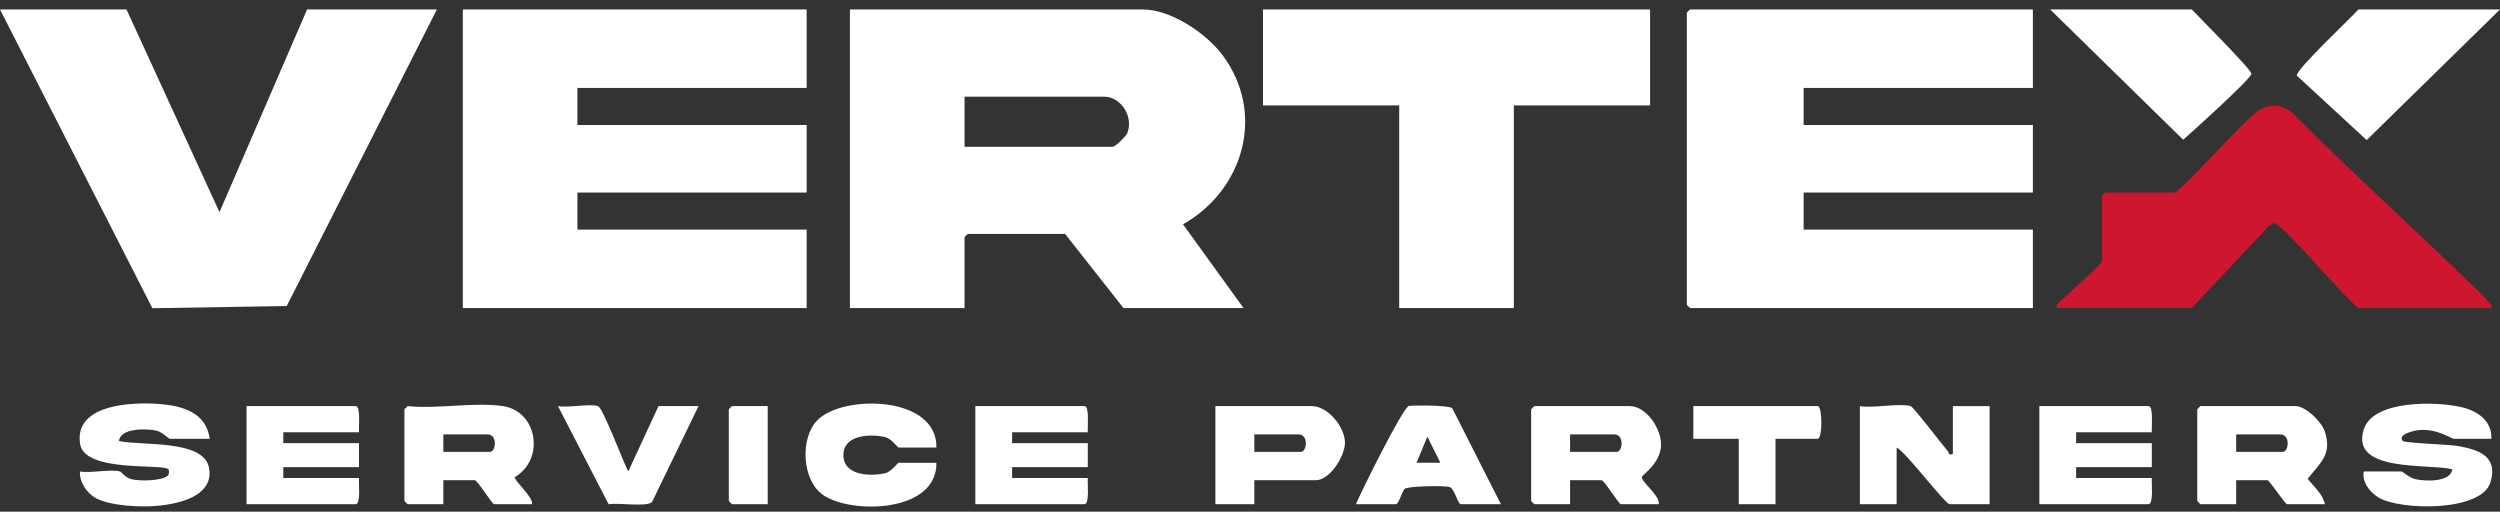
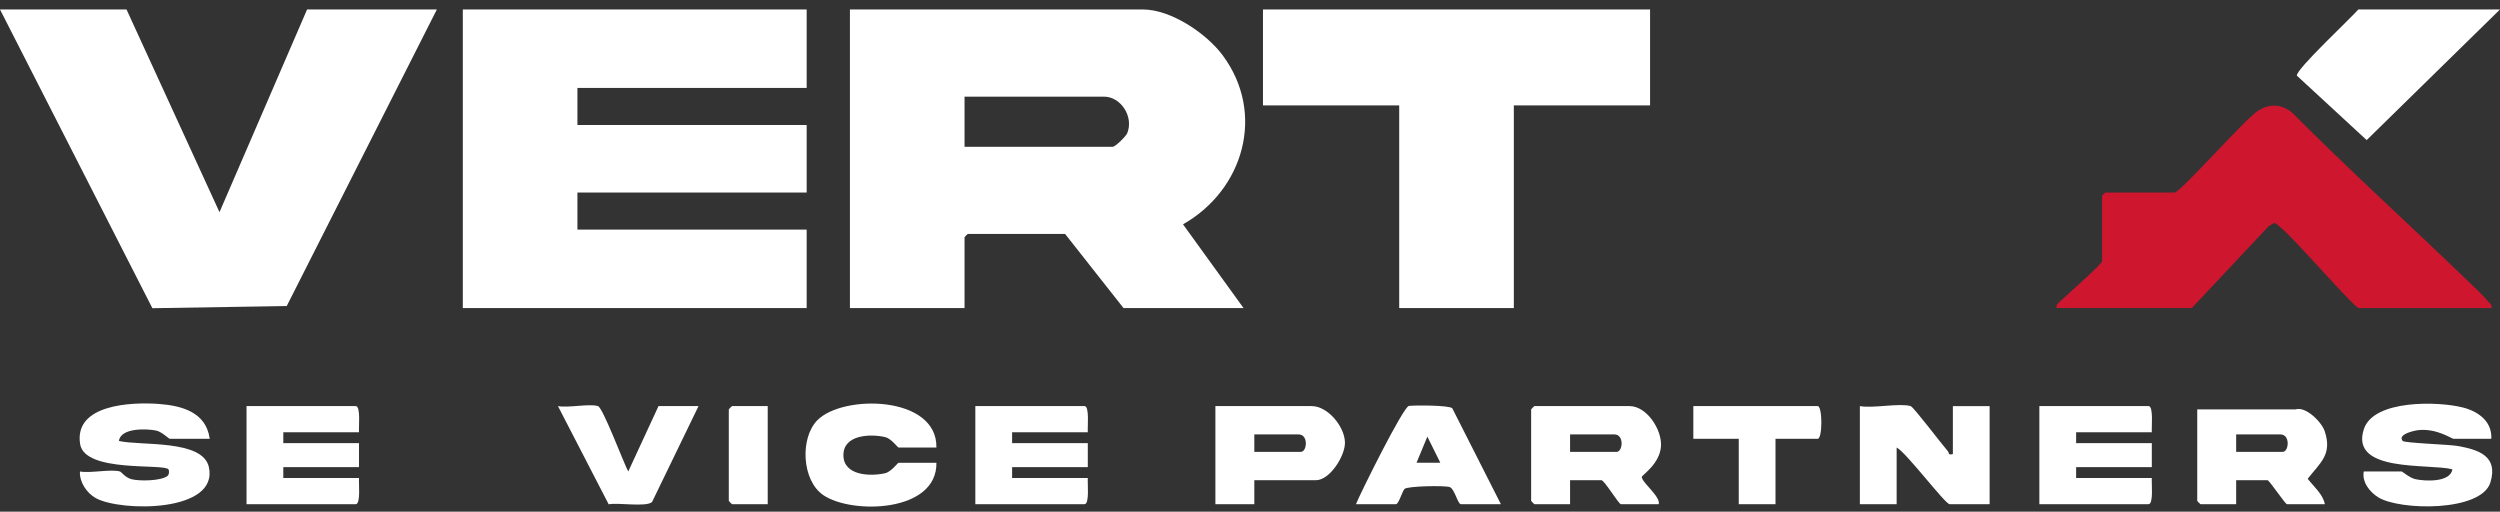
<svg xmlns="http://www.w3.org/2000/svg" width="171" height="35" viewBox="0 0 171 35" fill="none">
  <rect x="0" y="0" width="171" height="35" fill="#333333" stroke="none" />
  <g clip-path="url(#clip0_3180_1007)">
    <path d="M85.057 21.07H76.847L72.853 16.002H66.197C66.18 16.002 65.975 16.209 65.975 16.226V21.07H58.135V0.648H78.178C80.097 0.648 82.529 2.291 83.638 3.792C86.586 7.774 85.063 12.995 80.918 15.343L85.057 21.07ZM65.975 10.04H76.108C76.288 10.04 77.016 9.327 77.105 9.108C77.56 7.975 76.662 6.611 75.516 6.611H65.975V10.04Z" fill="white" />
-     <path d="M139.049 0.648V6.015H123.369V8.549H139.049V13.17H123.369V15.704H139.049V21.07H115.603C115.586 21.07 115.381 20.863 115.381 20.847V0.872C115.381 0.856 115.586 0.648 115.603 0.648H139.049Z" fill="white" />
    <path d="M55.176 0.648V6.015H39.496V8.549H55.176V13.17H39.496V15.704H55.176V21.07H31.656V0.648H55.176Z" fill="white" />
    <path d="M8.654 0.648L15.013 14.513L21.005 0.648H29.881L19.612 20.933L10.423 21.081L0 0.648H8.654Z" fill="white" />
    <path d="M112.865 0.648V7.207H103.546V21.07H95.706V7.207H86.387V0.648H112.865Z" fill="white" />
    <path d="M170.409 21.071H161.312C160.436 20.455 156.075 15.254 155.542 15.251L155.17 15.478L149.921 21.069H140.676C140.623 20.819 140.755 20.768 140.901 20.625C141.259 20.275 143.783 18.066 143.783 17.864V13.392C143.783 13.376 143.988 13.169 144.004 13.169H148.738C149.136 13.169 153.602 8.09 154.44 7.586C155.239 7.06 156.074 7.109 156.804 7.725C160.729 11.674 164.862 15.408 168.86 19.277C169.251 19.656 169.879 20.217 170.188 20.622C170.302 20.773 170.474 20.81 170.409 21.071Z" fill="#CE162E" />
    <path d="M170.999 0.648L161.881 9.582L157.105 5.174C157.032 4.752 160.803 1.242 161.31 0.648H170.999Z" fill="white" />
-     <path d="M140.232 0.648H149.921C150.407 1.173 153.994 4.745 153.995 5.046C153.995 5.372 149.905 9.062 149.328 9.556L140.232 0.648Z" fill="white" />
    <path d="M130.691 27.778C130.883 27.832 132.866 30.447 133.237 30.867C133.326 30.967 133.226 31.152 133.576 31.058V27.778H136.09V34.486H133.354C133.049 34.486 130.369 30.924 129.73 30.61V34.486H127.215V27.778C128.129 27.944 129.898 27.555 130.691 27.778Z" fill="white" />
    <path d="M113.458 34.485H110.869C110.72 34.485 109.738 32.846 109.538 32.846H107.393V34.485H104.952C104.936 34.485 104.73 34.278 104.73 34.262V28.001C104.73 27.985 104.936 27.777 104.952 27.777H111.461C112.637 27.777 113.692 29.392 113.61 30.532C113.525 31.742 112.312 32.492 112.301 32.619C112.27 32.972 113.593 33.959 113.459 34.485H113.458ZM107.393 30.908H110.573C111.005 30.908 111.109 29.715 110.426 29.715H107.393V30.908Z" fill="white" />
-     <path d="M34.393 27.777C36.789 28.135 37.271 31.432 35.211 32.635C35.157 32.877 36.49 33.999 36.39 34.485H33.801C33.651 34.485 32.669 32.845 32.47 32.845H30.325V34.485H27.884C27.868 34.485 27.662 34.278 27.662 34.261V28.001C27.662 27.961 27.835 27.853 27.884 27.777C29.885 27.99 32.465 27.489 34.393 27.777ZM30.325 30.908H33.505C33.937 30.908 34.041 29.715 33.357 29.715H30.325V30.908Z" fill="white" />
-     <path d="M159.019 34.485H156.43C156.307 34.485 155.221 32.846 155.099 32.846H152.954V34.485H150.513C150.497 34.485 150.291 34.278 150.291 34.262V28.001C150.291 27.985 150.497 27.777 150.513 27.777H157.022C157.69 27.777 158.789 28.833 159.011 29.499C159.539 31.091 158.712 31.634 157.845 32.75C158.255 33.273 158.894 33.809 159.019 34.484V34.485ZM152.954 30.908H156.134C156.566 30.908 156.669 29.715 155.986 29.715H152.954V30.908Z" fill="white" />
+     <path d="M159.019 34.485H156.43C156.307 34.485 155.221 32.846 155.099 32.846H152.954V34.485H150.513C150.497 34.485 150.291 34.278 150.291 34.262V28.001H157.022C157.69 27.777 158.789 28.833 159.011 29.499C159.539 31.091 158.712 31.634 157.845 32.75C158.255 33.273 158.894 33.809 159.019 34.484V34.485ZM152.954 30.908H156.134C156.566 30.908 156.669 29.715 155.986 29.715H152.954V30.908Z" fill="white" />
    <path d="M8.209 32.25C8.305 32.278 8.574 32.676 9.012 32.782C9.568 32.916 10.994 32.9 11.448 32.562C11.582 32.462 11.58 32.196 11.528 32.111C11.261 31.679 5.802 32.365 5.481 30.378C5.039 27.641 9.027 27.493 10.869 27.63C12.445 27.748 14.098 28.195 14.346 30.014H11.61C11.556 30.014 11.052 29.526 10.688 29.452C10.028 29.316 8.252 29.248 8.134 30.162C9.579 30.507 13.86 30.035 14.286 31.943C14.982 35.066 8.262 35.017 6.549 34.069C5.938 33.73 5.421 32.971 5.469 32.25C6.19 32.383 7.588 32.069 8.206 32.25H8.209Z" fill="white" />
    <path d="M170.407 30.013H167.819C167.693 30.013 166.703 29.301 165.45 29.417C165.144 29.445 163.968 29.702 164.342 30.159C164.461 30.305 167.501 30.401 168.075 30.501C169.498 30.748 170.906 31.177 170.342 33.002C169.719 35.019 164.137 34.931 162.666 34.013C162.082 33.647 161.551 32.975 161.681 32.248H164.27C164.325 32.248 164.814 32.69 165.223 32.778C165.897 32.923 167.607 33.002 167.745 32.1C166.16 31.689 160.702 32.358 161.689 29.35C162.356 27.317 166.799 27.445 168.464 27.873C169.512 28.142 170.461 28.813 170.407 30.013Z" fill="white" />
    <path d="M24.555 29.566H19.378V30.311H24.555V31.951H19.378V32.697H24.555C24.526 33.014 24.686 34.485 24.333 34.485H16.863V27.777H24.333C24.686 27.777 24.526 29.249 24.555 29.566Z" fill="white" />
    <path d="M74.405 29.566H69.228V30.311H74.405V31.951H69.228V32.697H74.405C74.375 33.014 74.535 34.485 74.183 34.485H66.713V27.777H74.183C74.535 27.777 74.375 29.249 74.405 29.566Z" fill="white" />
    <path d="M147.184 29.566H142.007V30.311H147.184V31.951H142.007V32.697H147.184C147.155 33.014 147.314 34.485 146.962 34.485H139.492V27.777H146.962C147.314 27.777 147.155 29.249 147.184 29.566Z" fill="white" />
    <path d="M85.795 32.846V34.485H83.133V27.777H89.715C90.817 27.777 91.965 29.164 91.995 30.252C92.019 31.173 90.962 32.846 90.011 32.846H85.795ZM85.795 30.908H88.976C89.408 30.908 89.511 29.715 88.828 29.715H85.795V30.908Z" fill="white" />
    <path d="M64.051 30.61H61.462C61.404 30.61 60.956 29.99 60.544 29.896C59.522 29.664 57.689 29.727 57.689 31.132C57.689 32.538 59.522 32.6 60.544 32.368C60.956 32.274 61.404 31.654 61.462 31.654H64.051C64.11 35.063 58.255 35.196 56.31 33.864C54.834 32.854 54.712 29.953 55.909 28.741C57.666 26.961 64.112 27.046 64.051 30.61Z" fill="white" />
    <path d="M102.659 34.485H99.922C99.711 34.485 99.495 33.433 99.159 33.316C98.823 33.2 96.291 33.243 96.075 33.44C95.919 33.58 95.672 34.485 95.485 34.485H92.748C93.073 33.677 95.99 27.811 96.368 27.765C96.814 27.712 99.101 27.716 99.334 27.923L102.66 34.484L102.659 34.485ZM98.517 31.651L97.632 29.864L96.891 31.65H98.517V31.651Z" fill="white" />
    <path d="M40.901 27.777C41.241 27.883 42.661 31.68 42.972 32.251L45.042 27.777H47.779L44.6 34.337C44.193 34.704 42.272 34.361 41.634 34.495L38.164 27.777C38.864 27.913 40.315 27.594 40.901 27.777Z" fill="white" />
    <path d="M121.445 30.013V34.485H118.931V30.013H115.824V27.777H124.33C124.664 27.777 124.664 30.013 124.33 30.013H121.445Z" fill="white" />
    <path d="M52.512 27.777V34.485H50.072C50.055 34.485 49.85 34.278 49.85 34.262V28.001C49.85 27.985 50.055 27.777 50.072 27.777H52.512Z" fill="white" />
  </g>
  <defs>
    <clipPath id="clip0_3180_1007">
      <rect width="171" height="34" fill="white" transform="translate(0 0.648)" />
    </clipPath>
  </defs>
</svg>